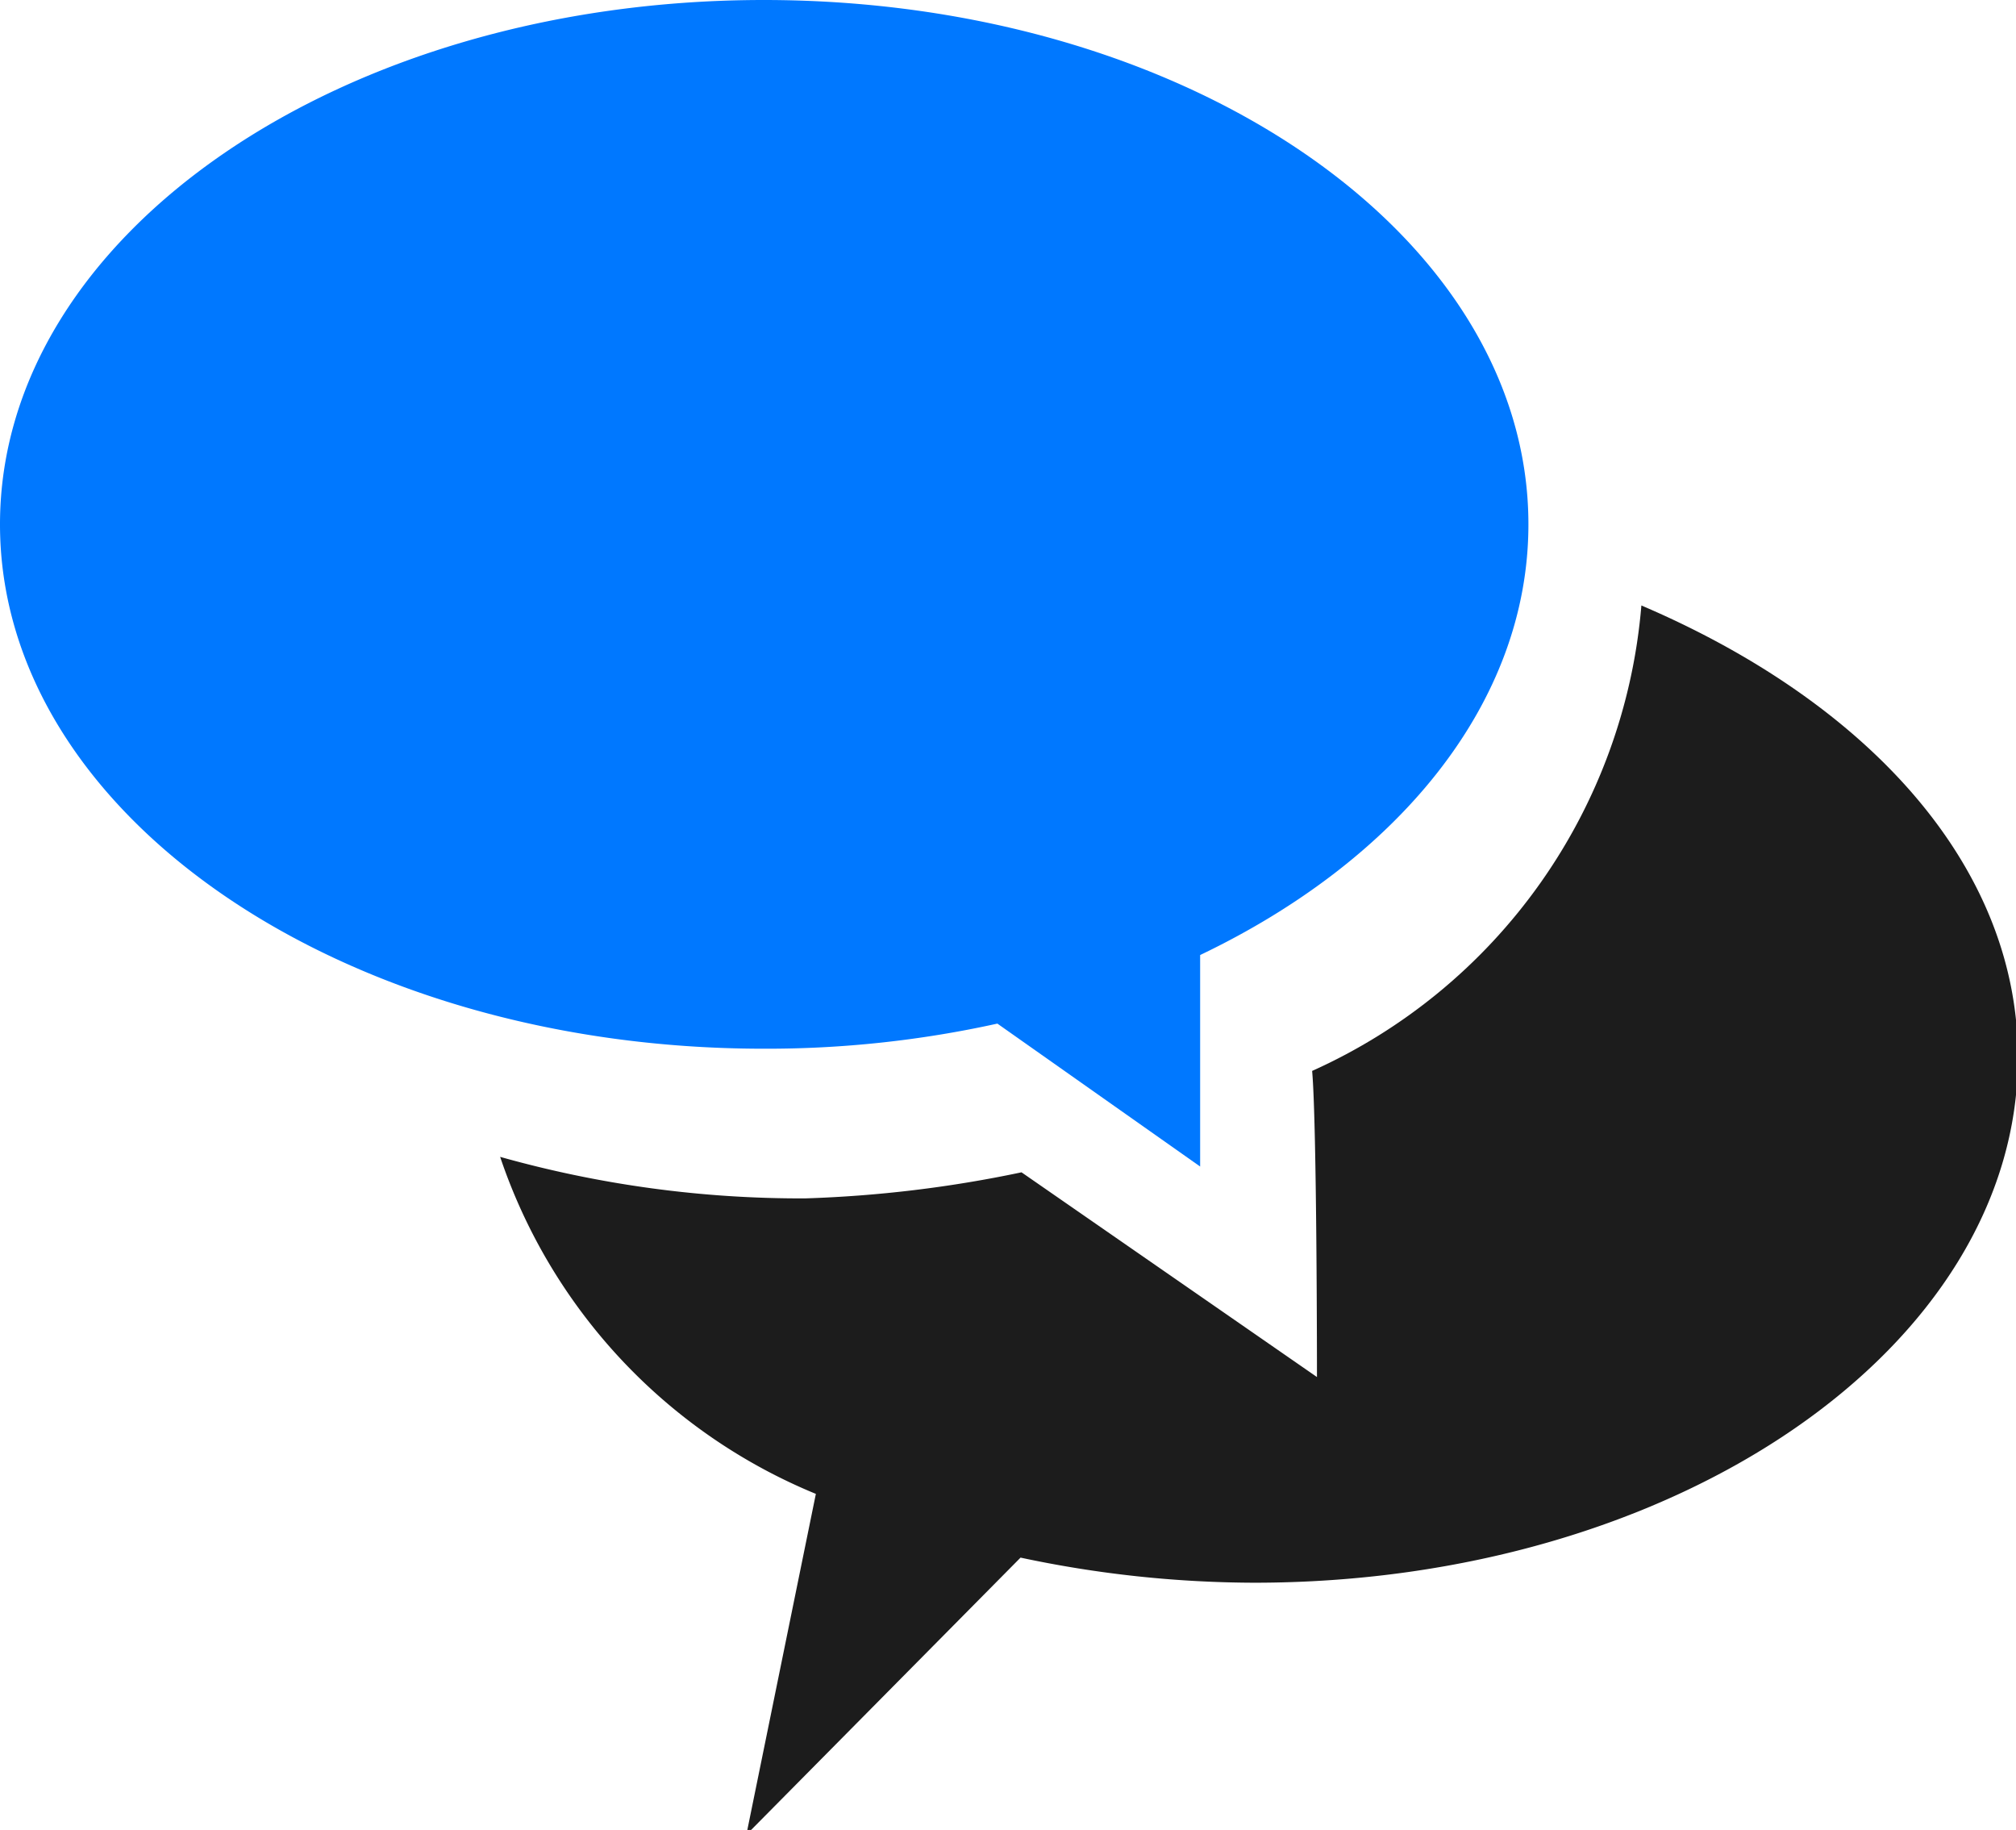
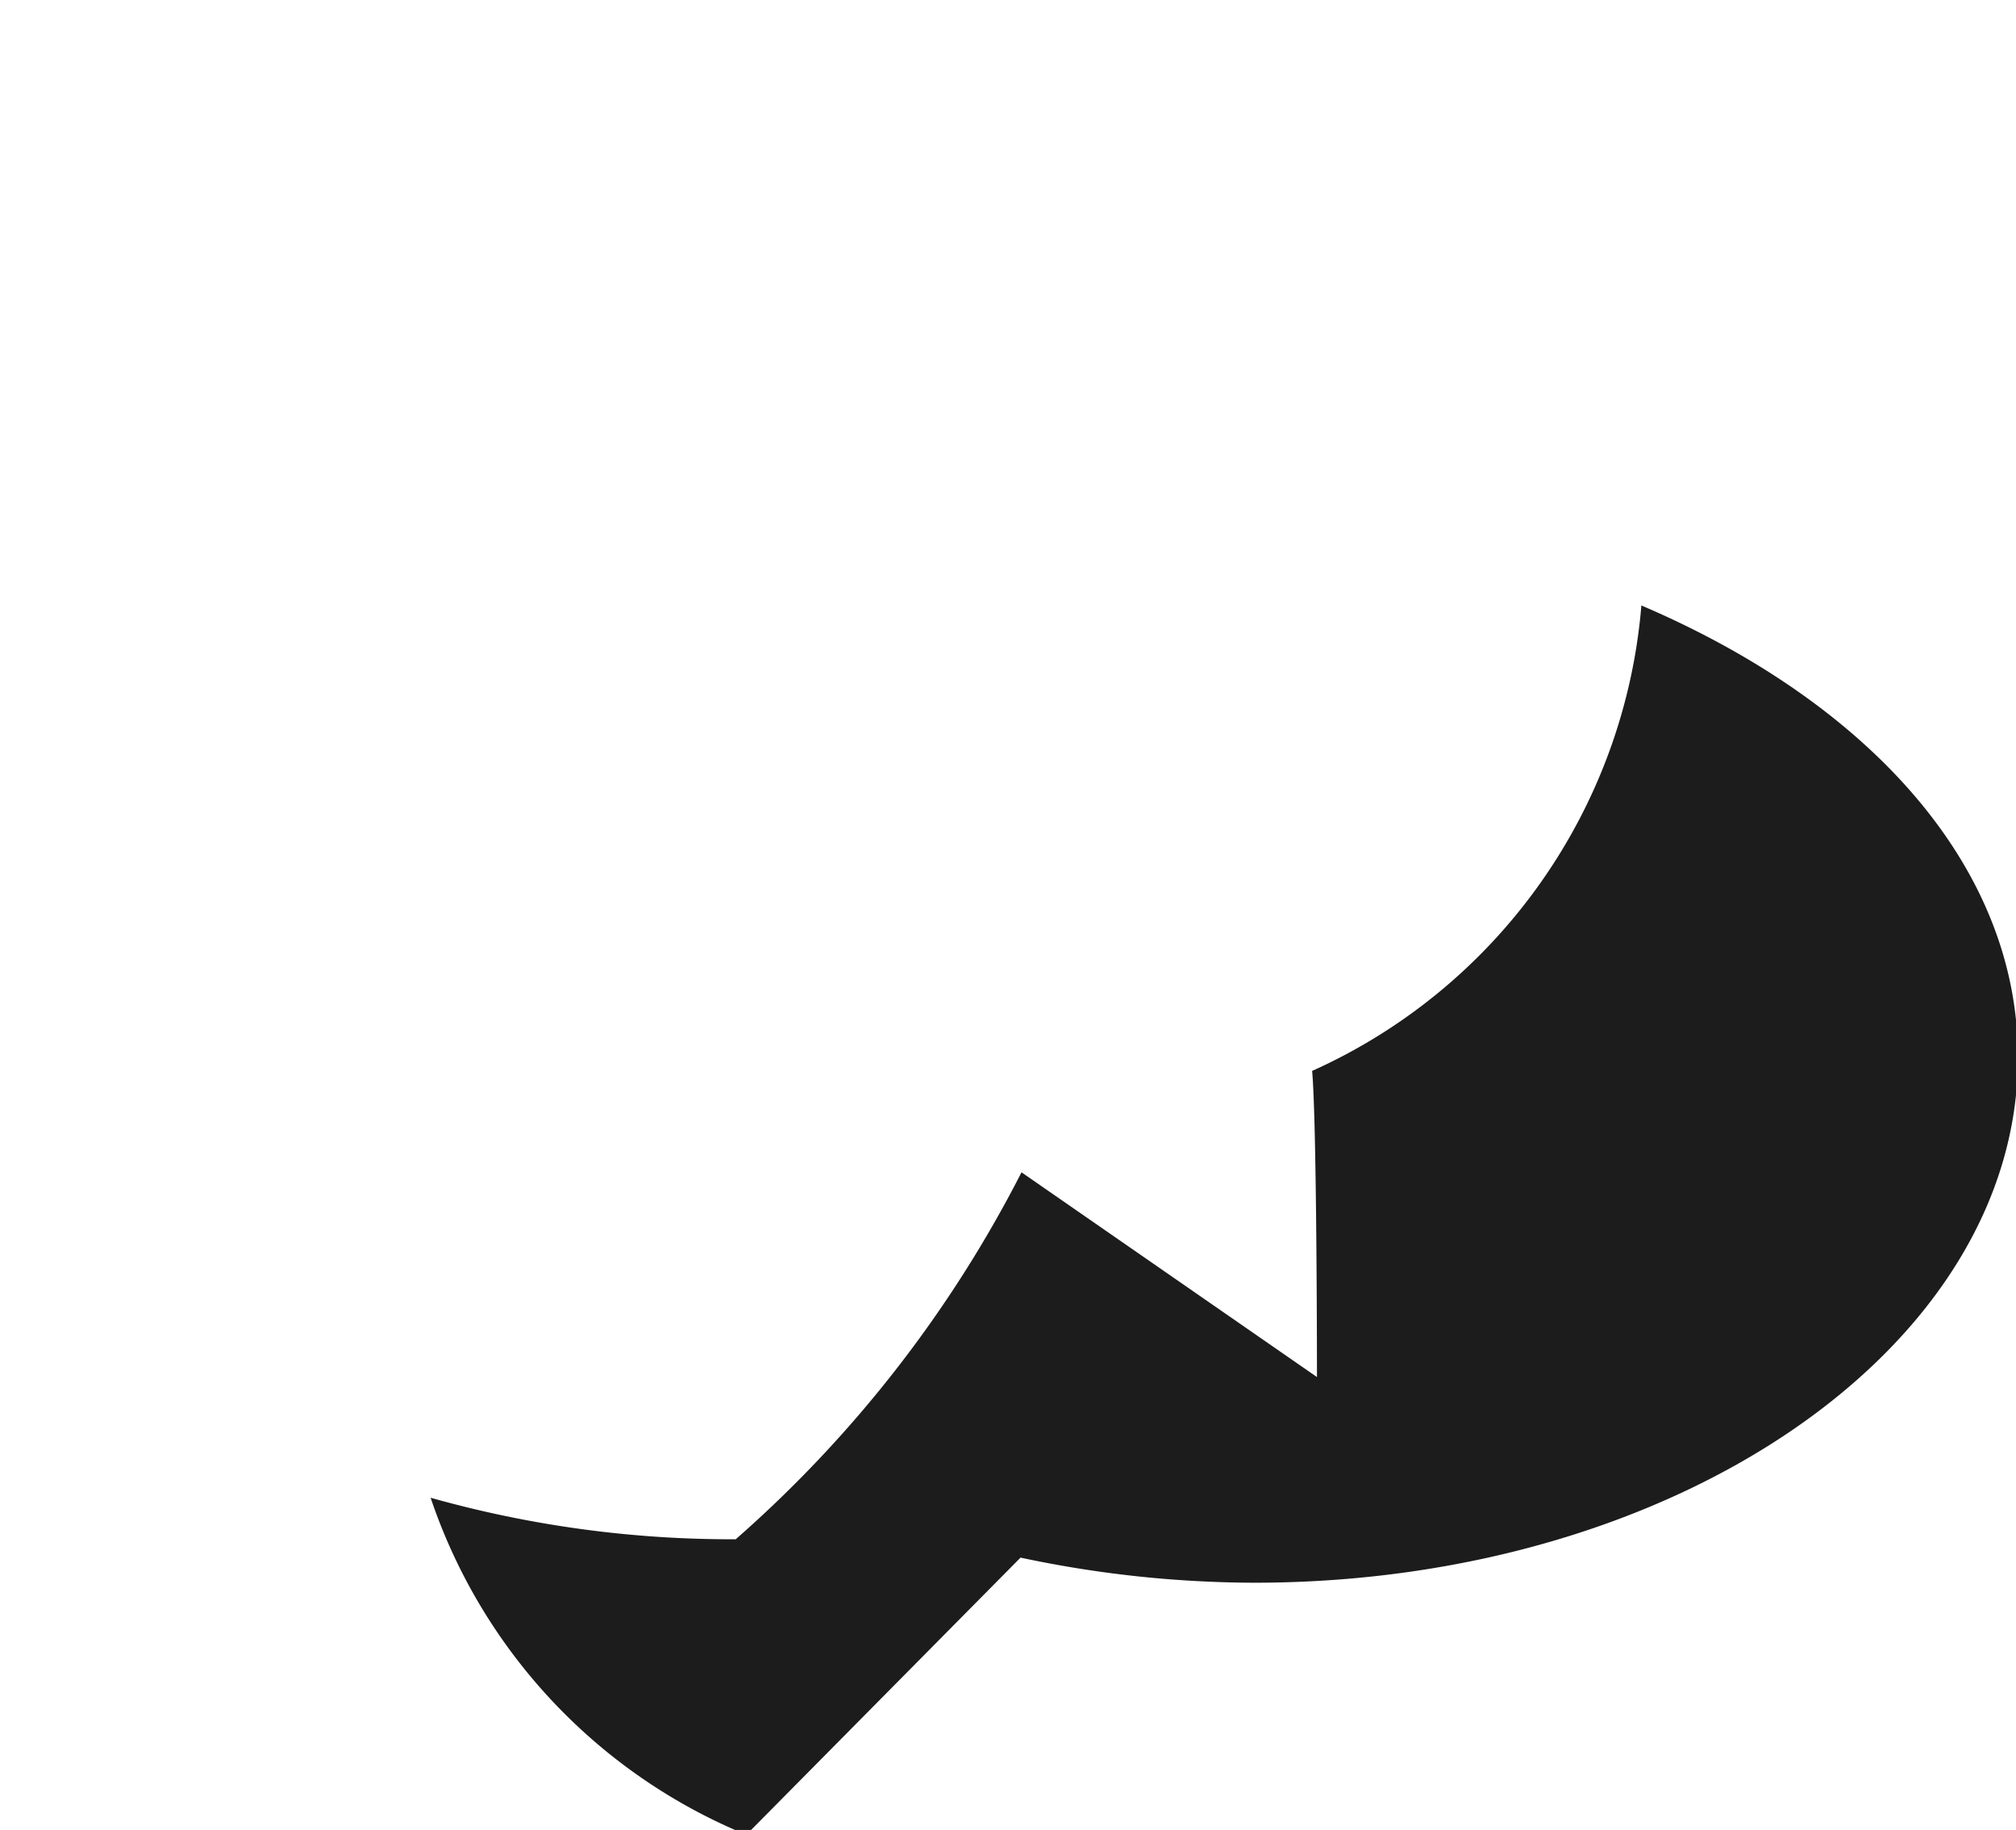
<svg xmlns="http://www.w3.org/2000/svg" viewBox="0 0 20.88 18.95">
  <defs>
    <style>.cls-1{fill:#1c1c1c;}.cls-2{fill:#0078ff;}</style>
  </defs>
  <title>Asset 22</title>
  <g id="Layer_2" data-name="Layer 2">
    <g id="_ÎÓÈ_1" data-name="—ÎÓÈ_1">
-       <path class="cls-1" d="M10.58,12.14l3.06,2.12s0-2.61-.05-3.17A5.81,5.81,0,0,0,17,6.27c2.34,1,3.9,2.69,3.9,4.68,0,3-3.54,5.44-7.91,5.44a11.73,11.73,0,0,1-2.42-.26L7.73,19l.72-3.53a5.76,5.76,0,0,1-3.27-3.49,11.49,11.49,0,0,0,3.16.43A12.79,12.79,0,0,0,10.58,12.14Z" />
-       <path class="cls-2" d="M7.91,0c4.38,0,7.92,2.43,7.92,5.43,0,1.85-1.35,3.48-3.4,4.46l0,2.19L10.33,10.6a11.08,11.08,0,0,1-2.42.26C3.54,10.86,0,8.43,0,5.43S3.54,0,7.91,0Z" />
+       <path class="cls-1" d="M10.58,12.14l3.06,2.12s0-2.61-.05-3.17A5.81,5.81,0,0,0,17,6.27c2.34,1,3.9,2.69,3.9,4.68,0,3-3.54,5.44-7.91,5.44a11.73,11.73,0,0,1-2.42-.26L7.73,19a5.76,5.76,0,0,1-3.27-3.49,11.49,11.49,0,0,0,3.16.43A12.79,12.79,0,0,0,10.58,12.14Z" />
    </g>
  </g>
</svg>